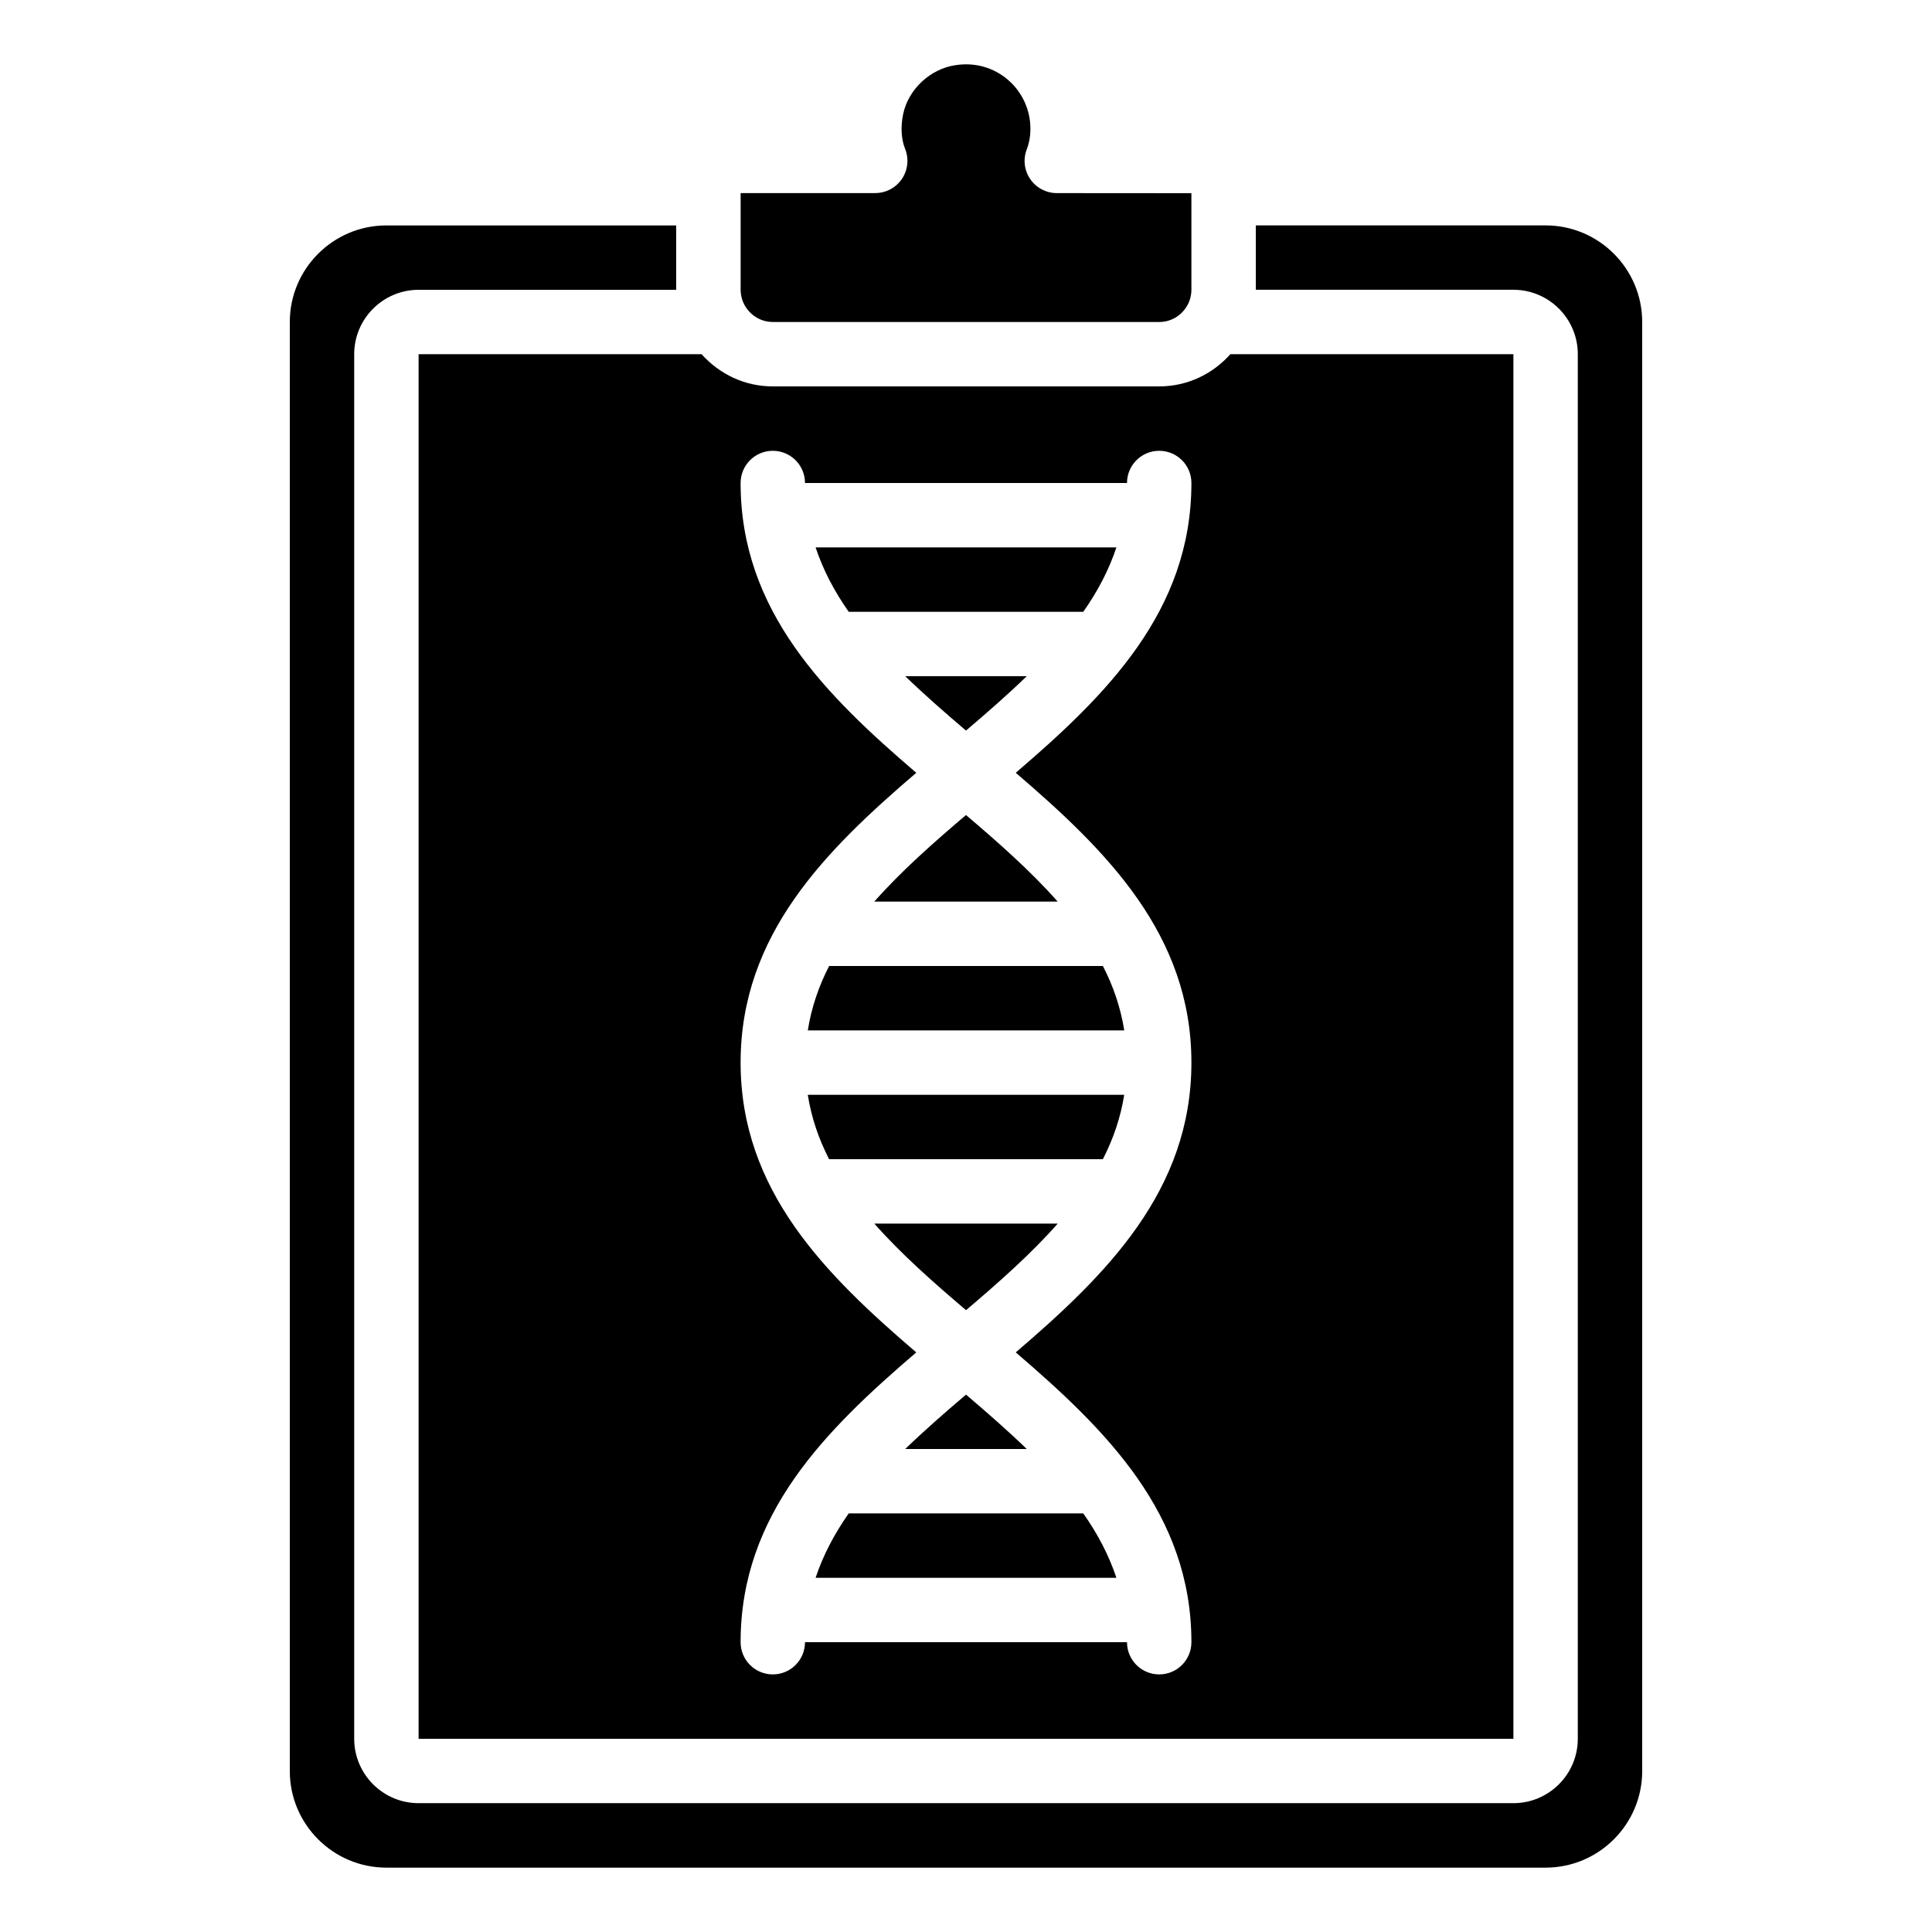
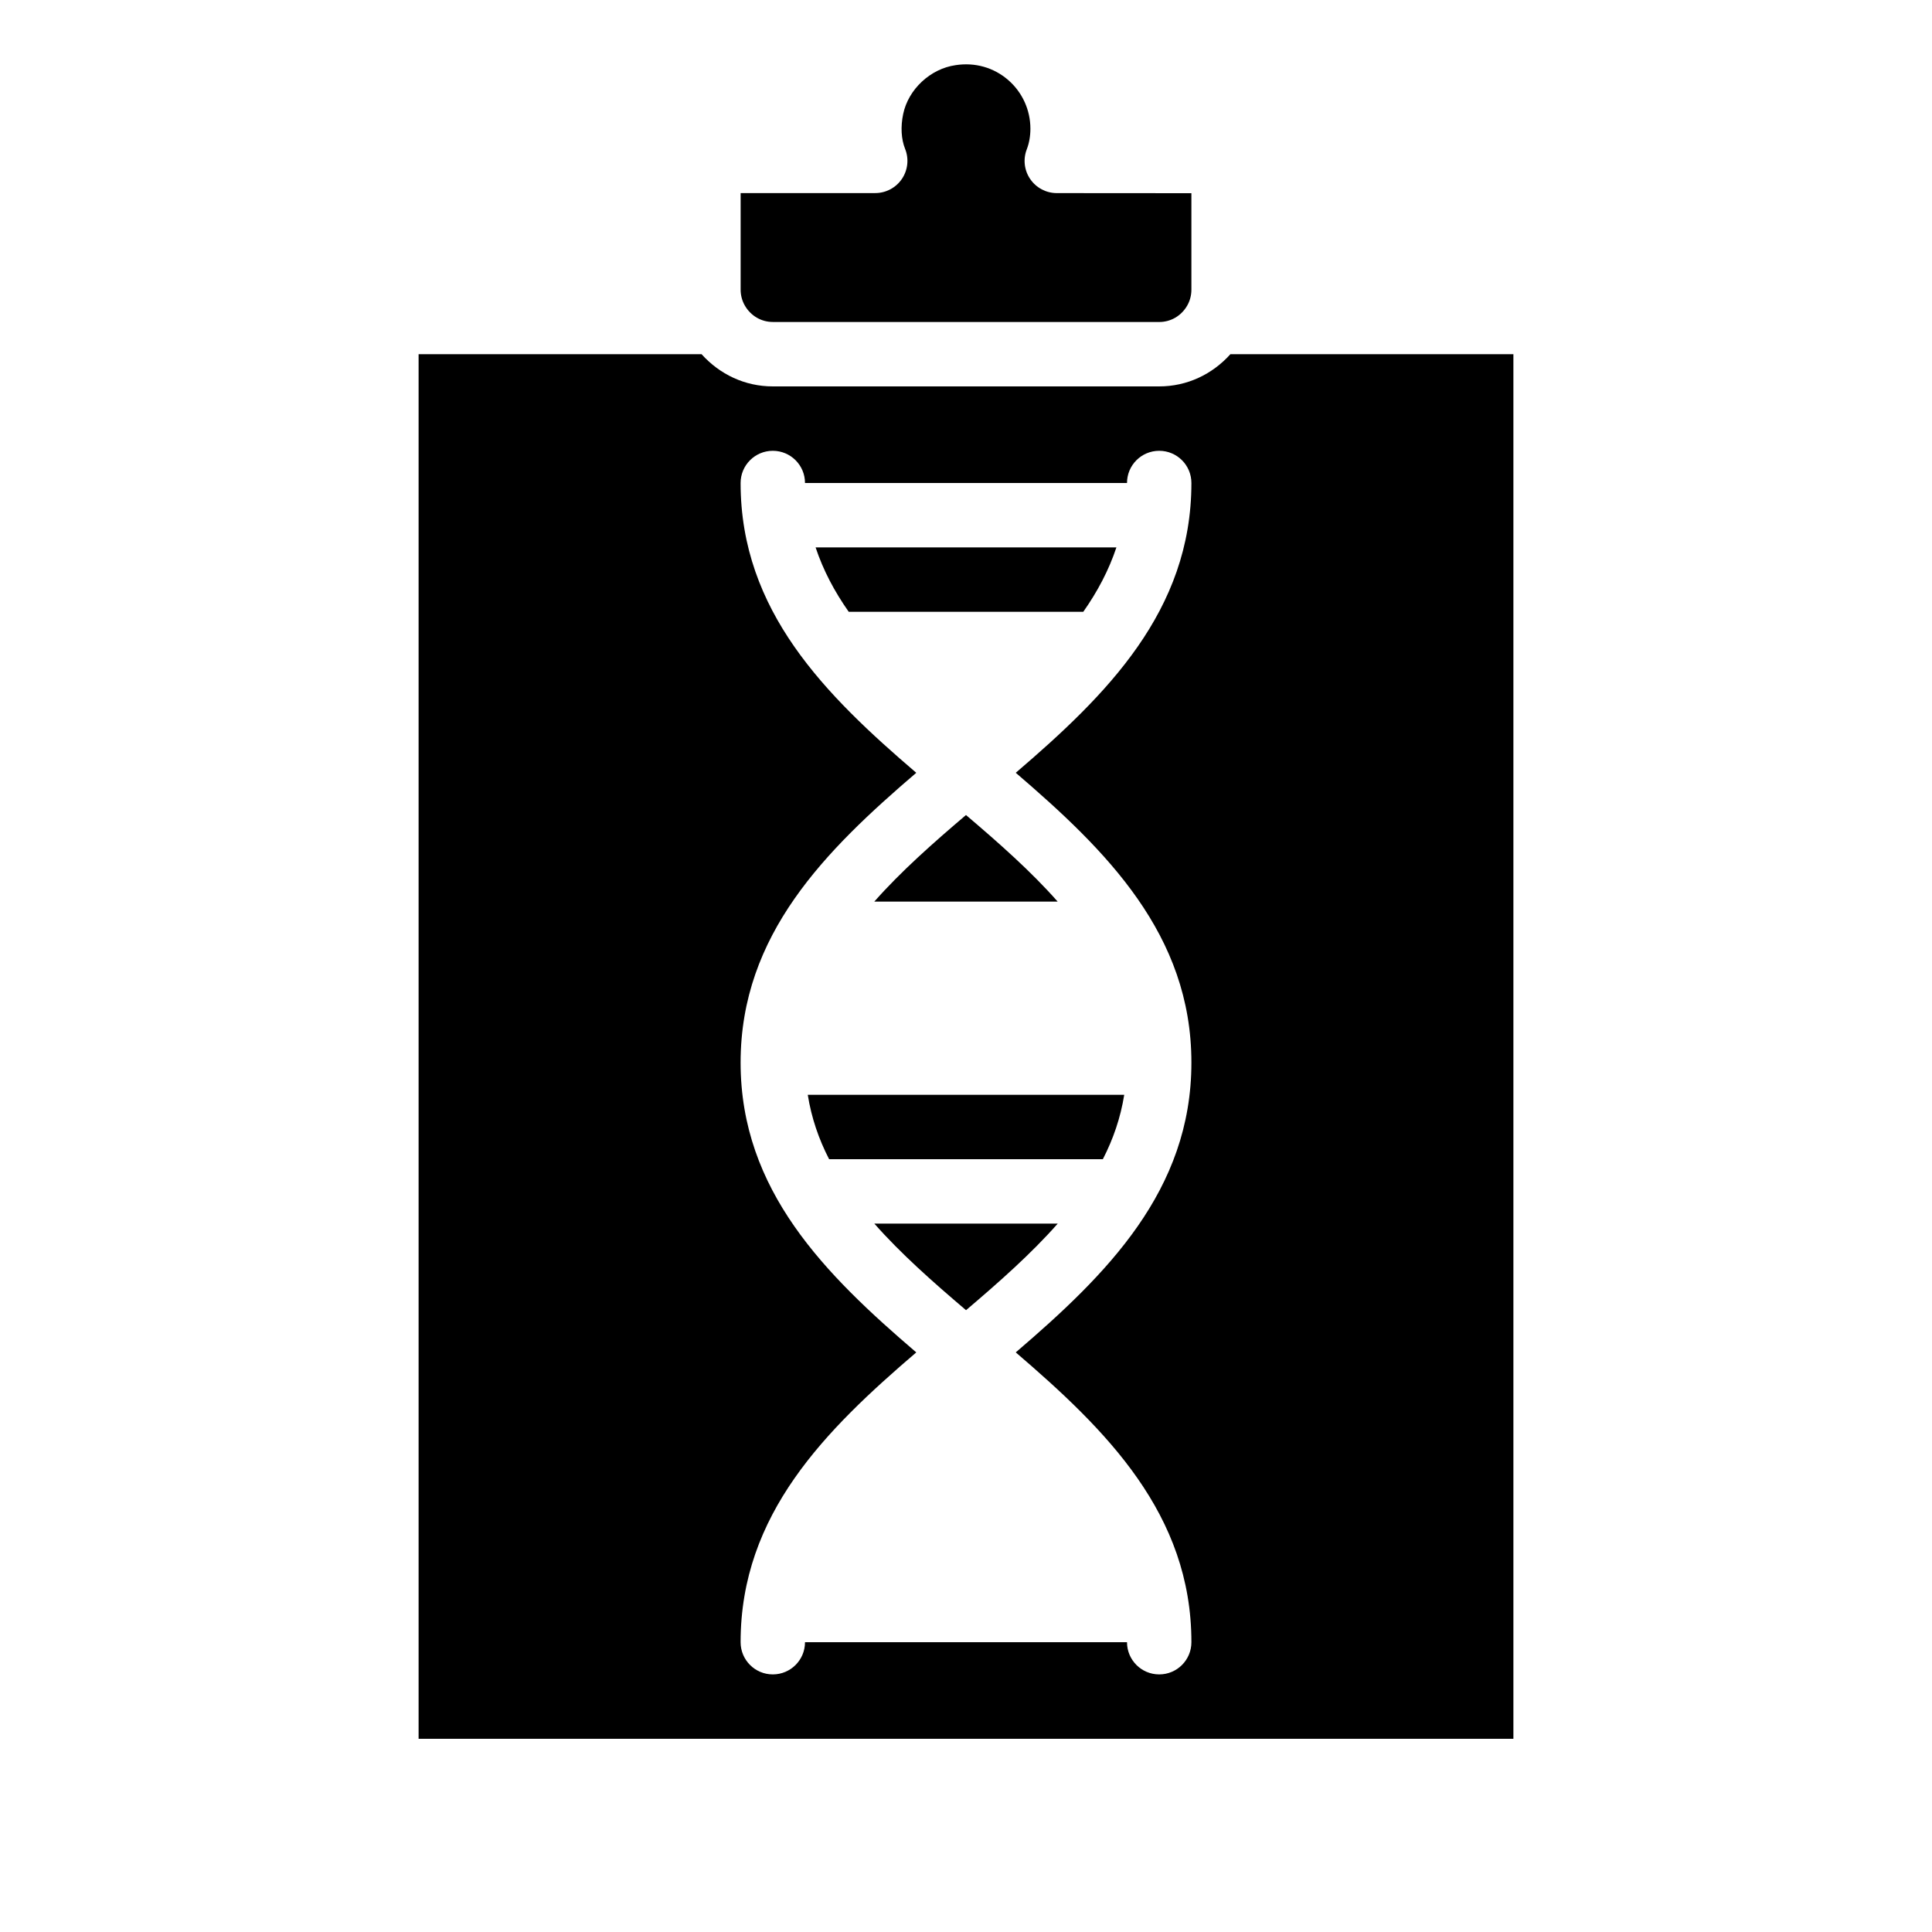
<svg xmlns="http://www.w3.org/2000/svg" id="Icons" viewBox="0 0 60 60">
  <path d="m13 11v43h34v-43h-8.789c-.563.627-1.347 1-2.211 1h-12c-.865 0-1.648-.373-2.212-1zm10 22c0-3.979 2.64-6.588 5.455-9-2.815-2.412-5.455-5.021-5.455-9 0-.553.448-1 1-1s1 .447 1 1h10c0-.553.447-1 1-1s1 .447 1 1c0 3.979-2.64 6.588-5.455 9 2.815 2.412 5.455 5.021 5.455 9s-2.64 6.588-5.455 9c2.815 2.412 5.455 5.021 5.455 9 0 .553-.447 1-1 1s-1-.447-1-1h-10c0 .553-.448 1-1 1s-1-.447-1-1c0-3.979 2.64-6.588 5.455-9-2.815-2.412-5.455-5.021-5.455-9z" />
-   <path d="m30 43.311c-.658.56-1.297 1.118-1.887 1.689h3.774c-.59-.571-1.229-1.129-1.887-1.689z" />
  <path d="m34.914 34h-9.828c.113.711.34 1.374.663 2h8.501c.323-.626.55-1.289.664-2z" />
-   <path d="m34.251 30h-8.501c-.323.626-.55 1.289-.663 2h9.828c-.114-.711-.34-1.374-.664-2z" />
  <path d="m32.848 38h-5.695c.821.932 1.812 1.808 2.848 2.689 1.036-.881 2.026-1.757 2.848-2.689z" />
  <path d="m24 10h12c.358 0 .683-.188.867-.505.086-.146.133-.323.133-.496v-2.999l-4.18-.003c-.33 0-.639-.163-.825-.435-.187-.272-.227-.618-.107-.926.074-.193.112-.408.112-.64 0-.583-.253-1.134-.693-1.514-.448-.386-1.027-.551-1.628-.459-.787.112-1.469.75-1.63 1.517-.083.396-.062.78.06 1.084.124.309.086.657-.1.933-.186.274-.496.439-.828.439h-4.18v3.002c0 .173.047.35.134.497.184.315.508.504.866.504z" />
-   <path d="m48 7h-9v1.999s0 0 0 0h8c1.103 0 2 .897 2 2v43c0 1.103-.897 2-2 2h-34c-1.103 0-2-.897-2-2v-42.999c0-1.103.897-2 2-2h8s0 0 0 0v-1.999h-9c-1.654 0-3 1.346-3 3v45c0 1.654 1.346 3 3 3h36c1.654 0 3-1.346 3-3v-45.001c0-1.654-1.346-3-3-3z" />
  <path d="m30 25.311c-1.036.881-2.026 1.757-2.848 2.689h5.695c-.821-.932-1.812-1.808-2.848-2.689z" />
-   <path d="m31.887 21h-3.774c.59.571 1.229 1.129 1.887 1.689.658-.56 1.297-1.118 1.887-1.689z" />
-   <path d="m25.329 49h9.342c-.236-.709-.586-1.371-1.029-2h-7.284c-.442.629-.793 1.291-1.029 2z" />
  <path d="m34.671 17h-9.342c.236.709.586 1.371 1.029 2h7.284c.443-.629.793-1.291 1.029-2z" />
</svg>